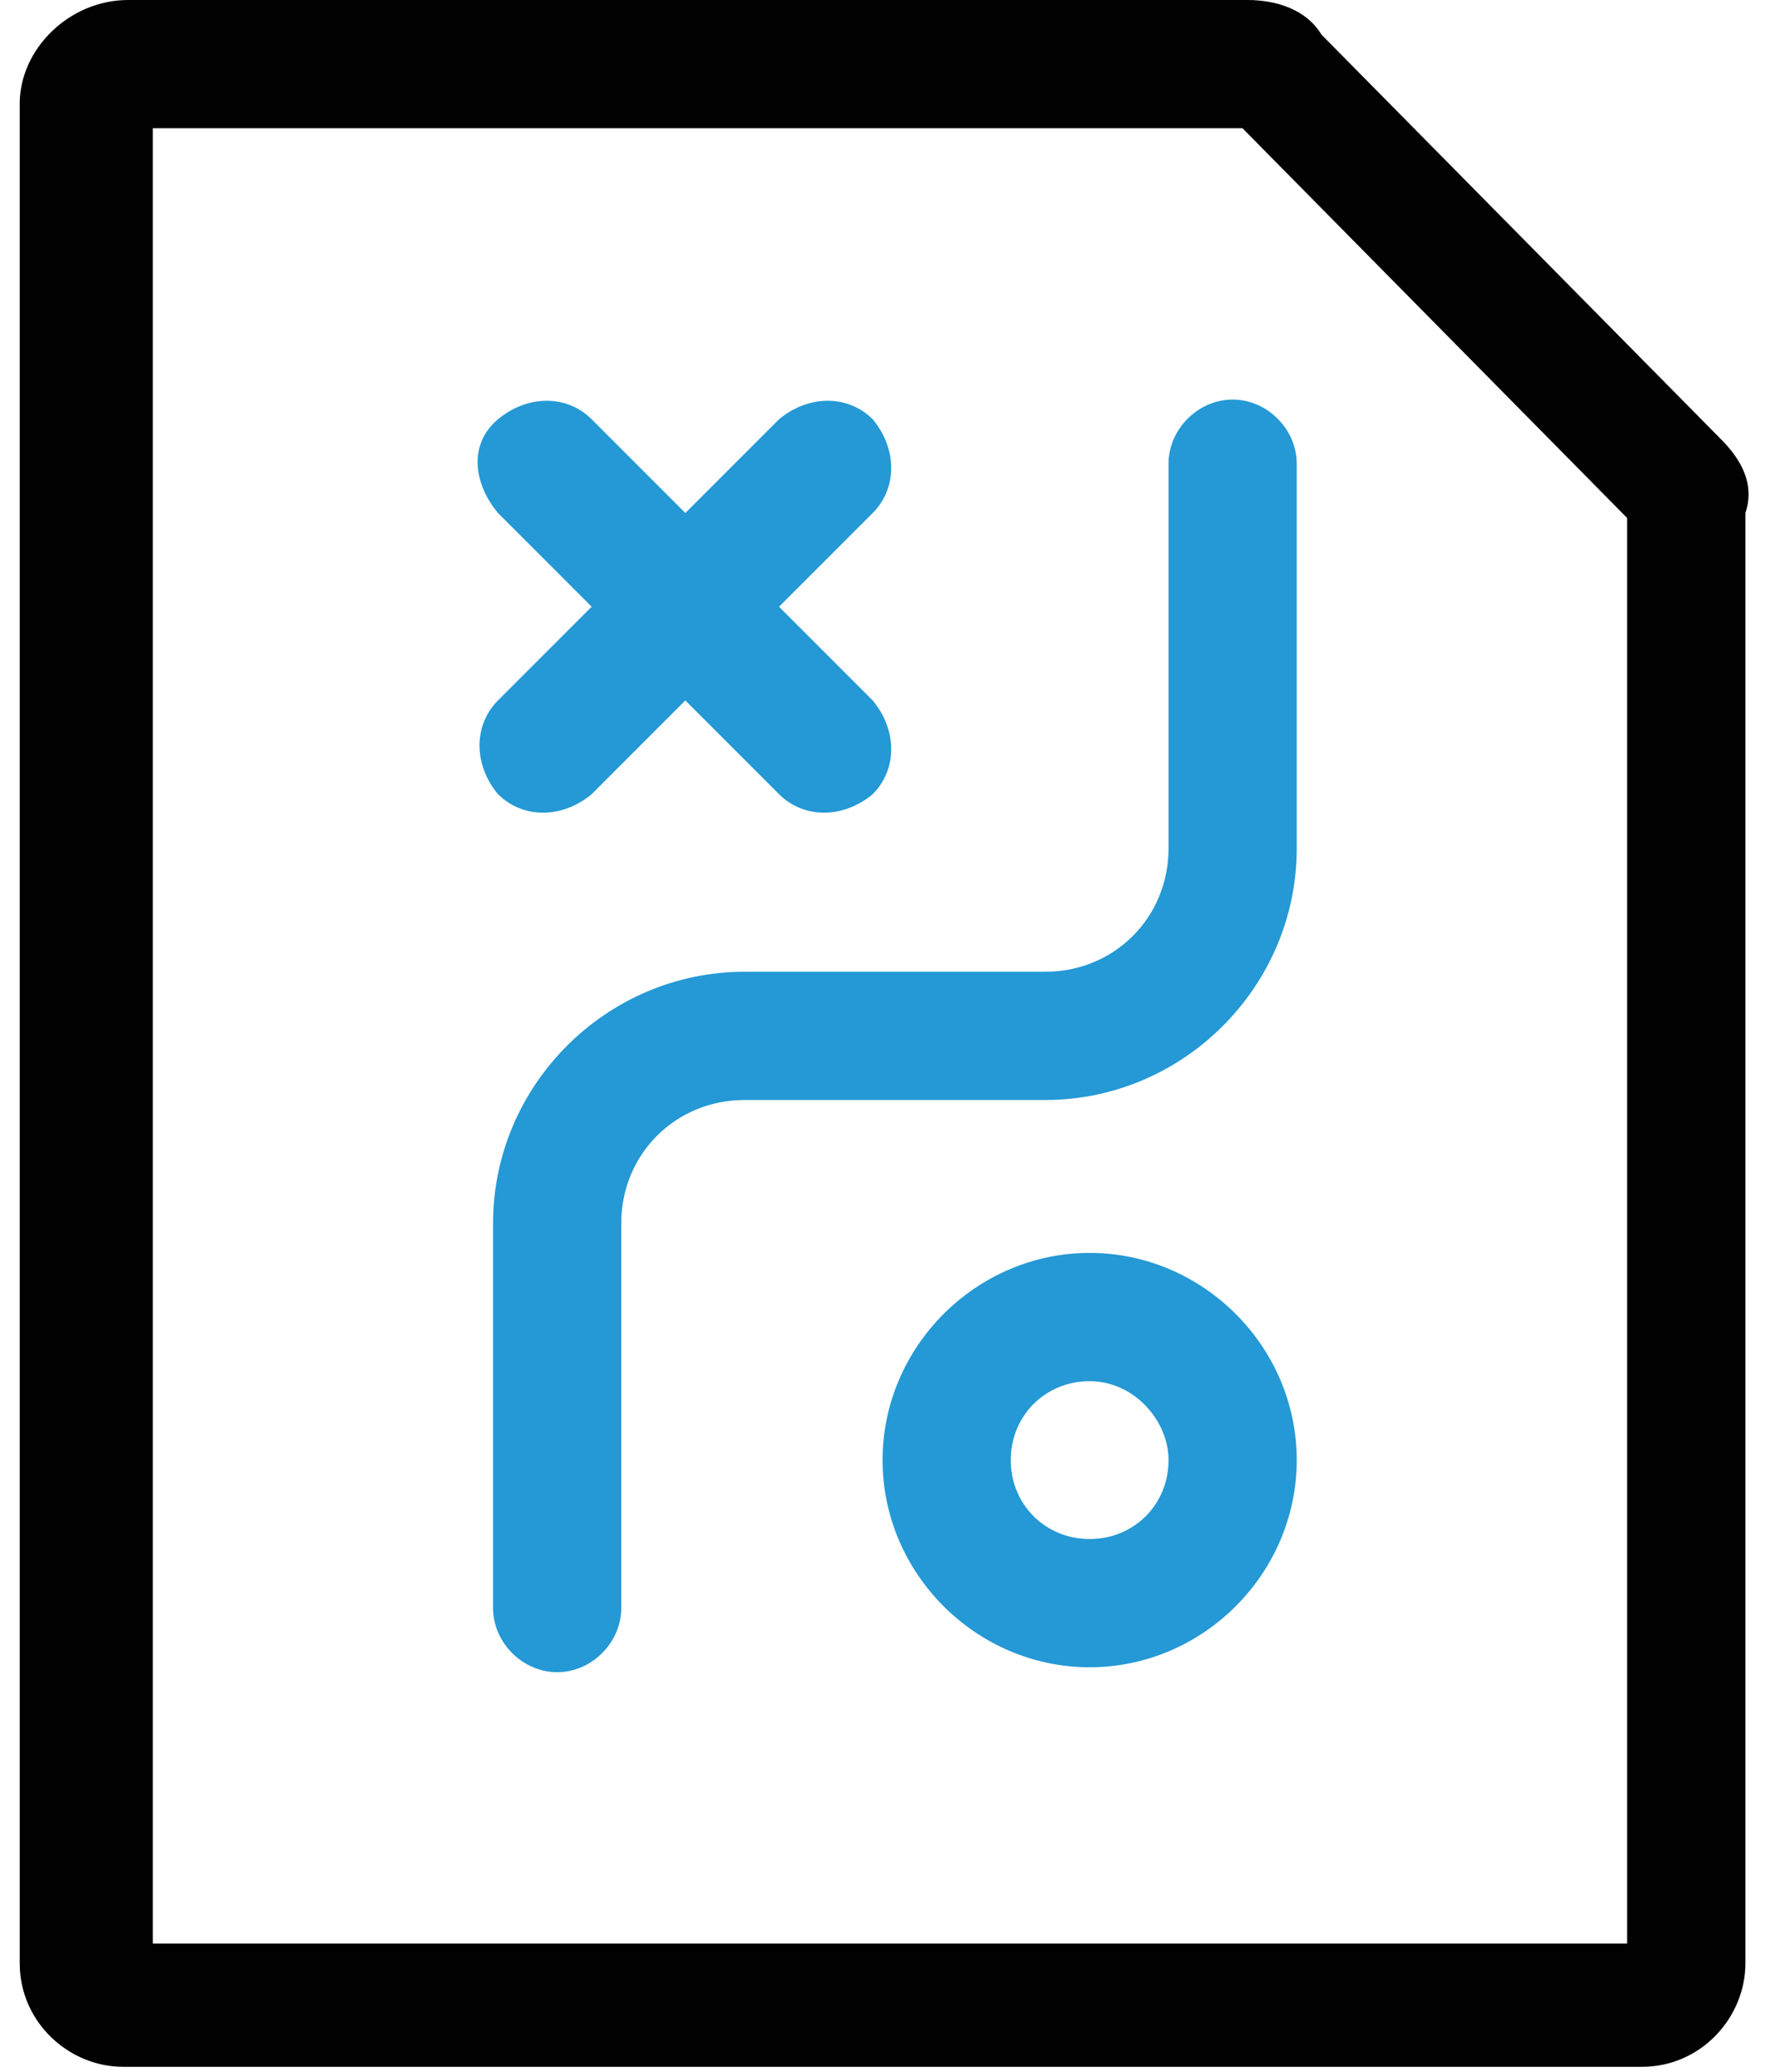
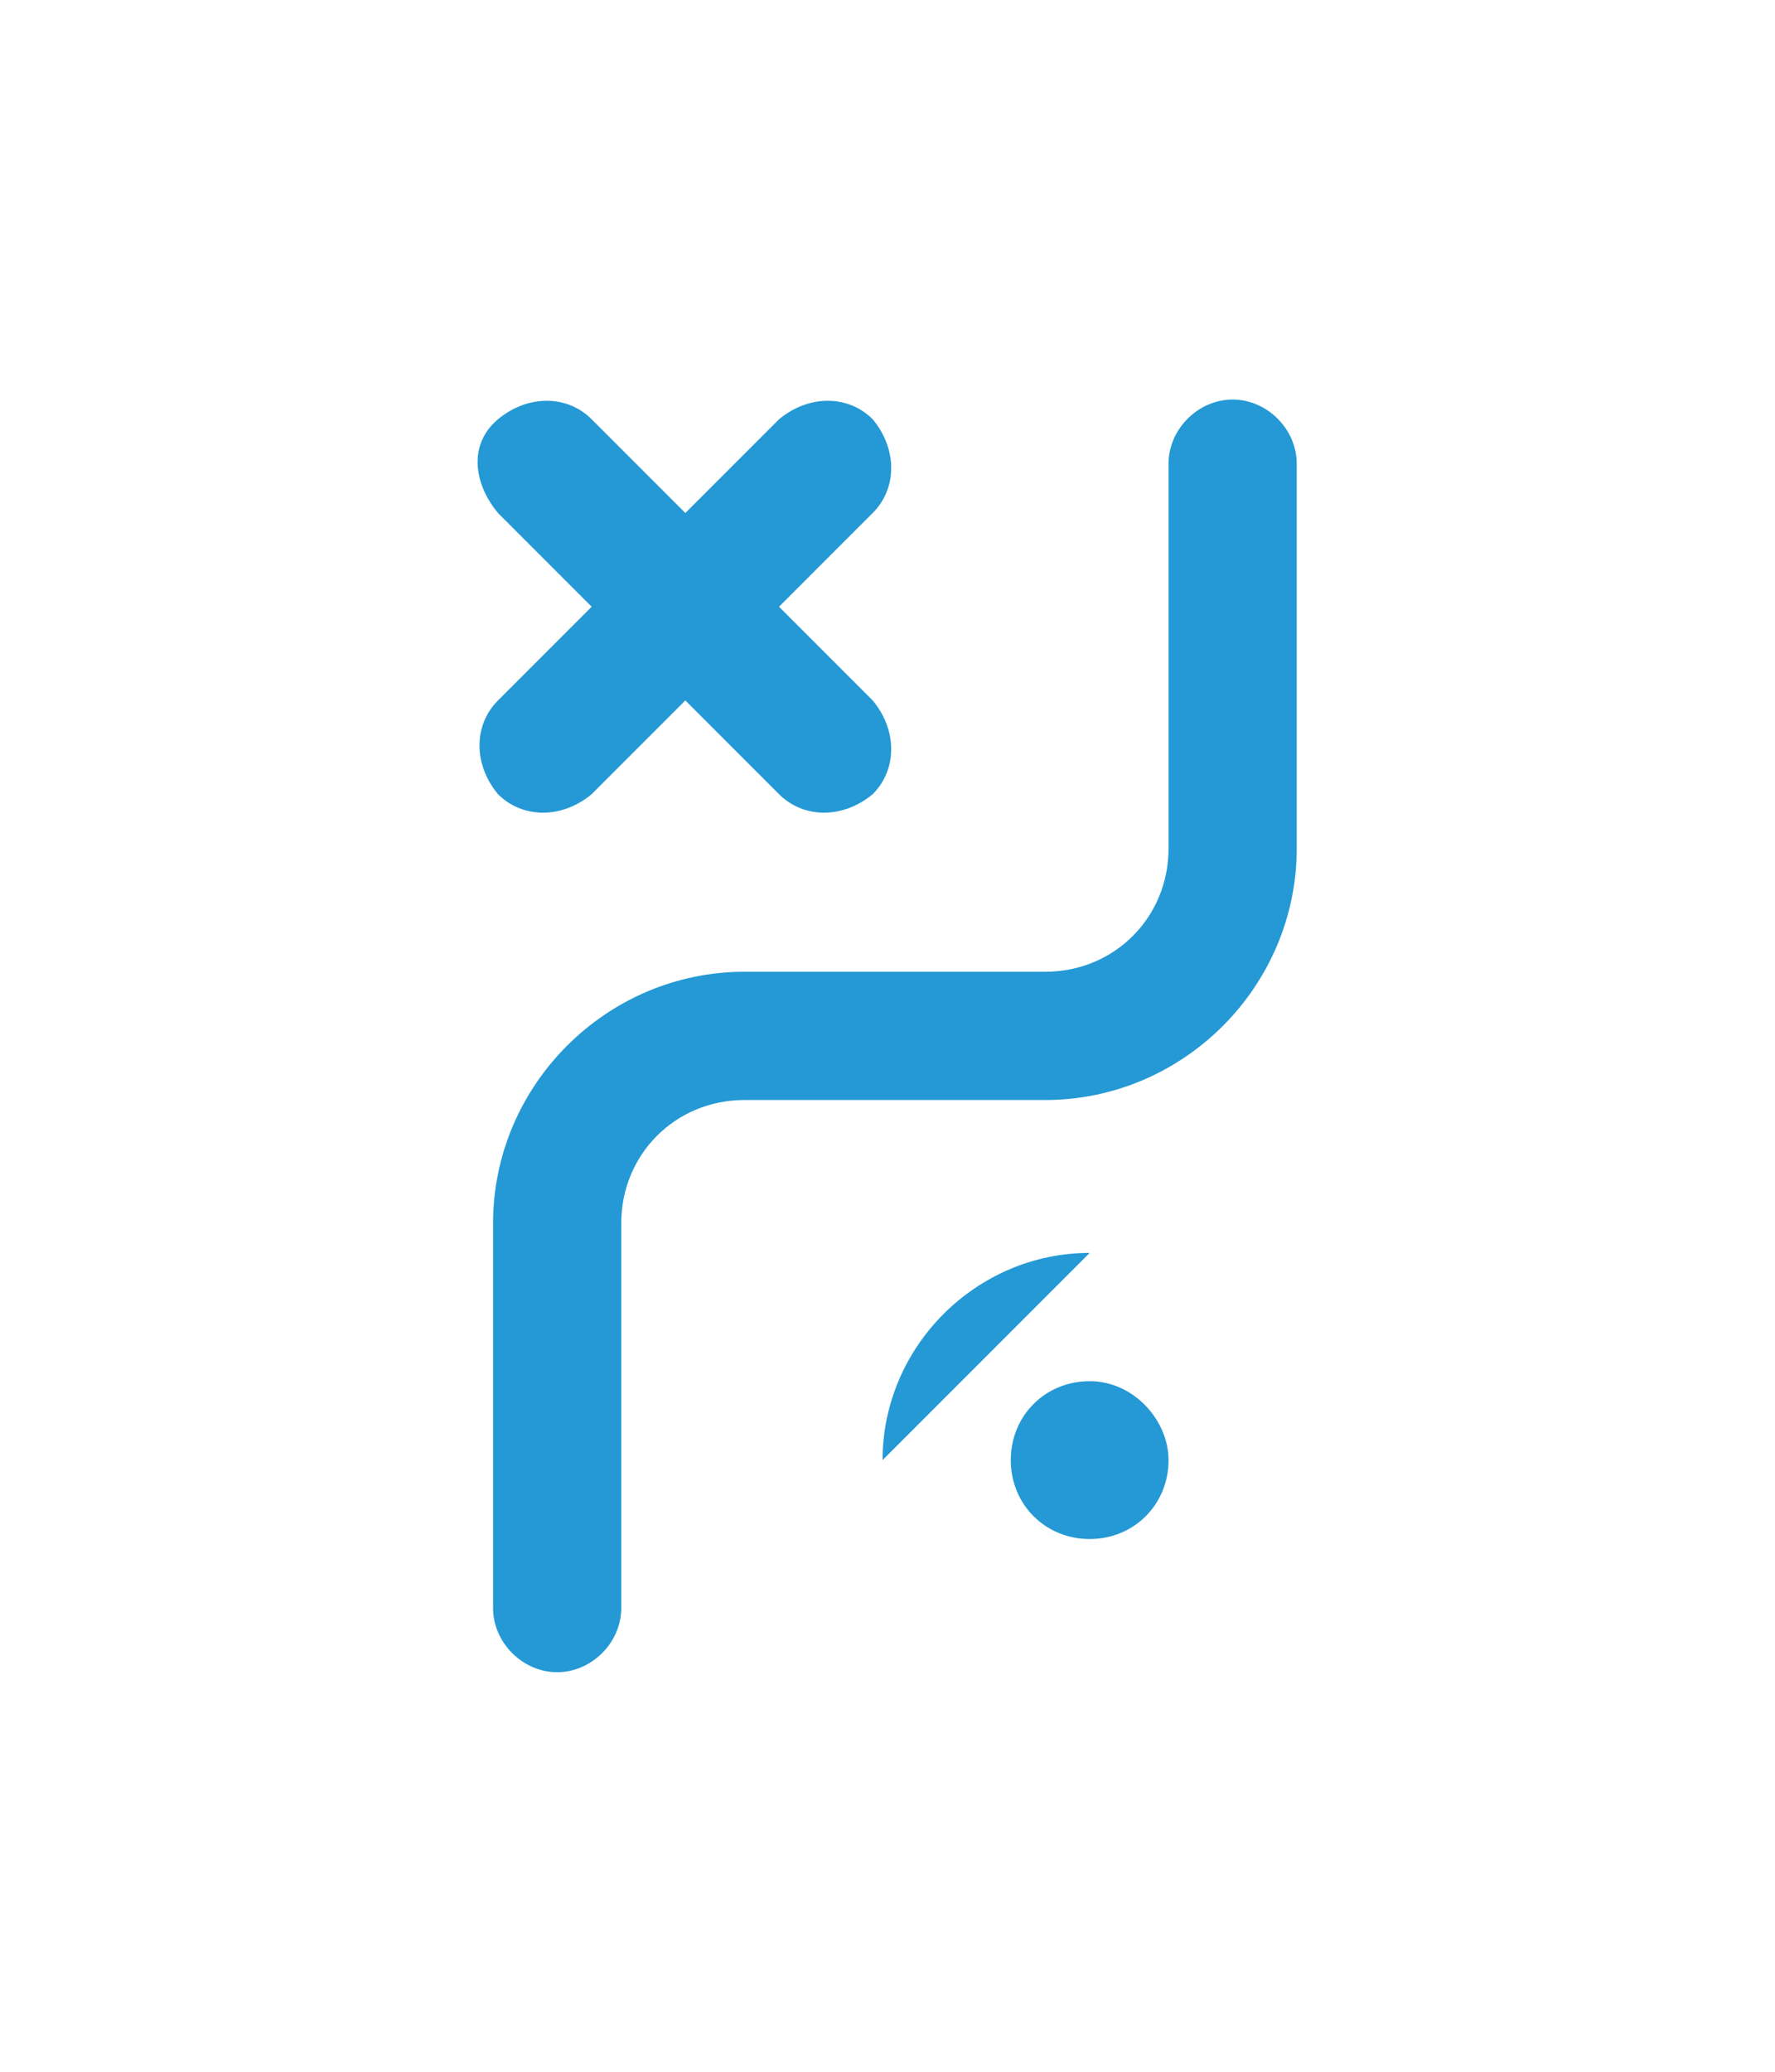
<svg xmlns="http://www.w3.org/2000/svg" enable-background="new 0 0 36 42" viewBox="0 0 36 42">
  <path d="m3.1 2.6v36.8h29.9v-28.8l-7.8-7.9h-22.1zm7 7.8c-.5-.5-.5-1.3 0-1.9s1.3-.5 1.9 0l1.9 1.9 1.9-1.9c.5-.5 1.3-.5 1.9 0 .5.5.5 1.3 0 1.9l-1.9 1.9 1.9 1.9c.5.5.5 1.3 0 1.9-.5.5-1.3.5-1.9 0l-1.9-1.9-2 1.8c-.5.5-1.3.5-1.9 0-.5-.5-.5-1.3 0-1.9l1.9-1.9zm12 23.5c-2.3 0-4.2-1.9-4.2-4.2s1.9-4.2 4.2-4.2 4.2 1.9 4.2 4.2-1.9 4.2-4.2 4.2zm4.2-24.5v7.8c0 2.8-2.3 5.1-5.1 5.1h-6.1c-1.4 0-2.5 1.1-2.5 2.5v7.8c0 .7-.6 1.3-1.3 1.3s-1.3-.6-1.3-1.3v-7.8c0-2.8 2.3-5.1 5.1-5.1h6.1c1.4 0 2.5-1.1 2.5-2.5v-7.8c0-.7.6-1.3 1.3-1.3.7 0 1.3.6 1.3 1.3z" fill="none" />
  <path d="m22.1 28c-.9 0-1.6.7-1.6 1.6s.7 1.6 1.6 1.6 1.6-.7 1.6-1.6c0-.8-.7-1.6-1.6-1.6z" fill="none" />
  <g fill="#2499d5">
-     <path d="m22.1 25.4c-2.3 0-4.2 1.9-4.2 4.2s1.9 4.2 4.2 4.2 4.2-1.9 4.2-4.2-1.9-4.2-4.2-4.2zm1.6 4.2c0 .9-.7 1.6-1.6 1.6s-1.6-.7-1.6-1.6.7-1.6 1.6-1.6 1.6.8 1.6 1.6z" />
+     <path d="m22.1 25.4c-2.3 0-4.2 1.9-4.2 4.2zm1.6 4.2c0 .9-.7 1.6-1.6 1.6s-1.6-.7-1.6-1.6.7-1.6 1.6-1.6 1.6.8 1.6 1.6z" />
    <path d="m10.1 14.2c-.5.5-.5 1.3 0 1.9.5.5 1.3.5 1.9 0l1.9-1.9 1.9 1.9c.5.5 1.3.5 1.9 0 .5-.5.5-1.3 0-1.9l-1.9-1.9 1.9-1.9c.5-.5.5-1.3 0-1.9-.5-.5-1.3-.5-1.9 0l-1.9 1.9-1.9-1.9c-.5-.5-1.3-.5-1.9 0s-.5 1.3 0 1.9l1.9 1.9z" />
    <path d="m25 8.1c-.7 0-1.3.6-1.3 1.3v7.8c0 1.4-1.1 2.5-2.5 2.5h-6.1c-2.8 0-5.1 2.3-5.1 5.1v7.8c0 .7.6 1.3 1.3 1.3s1.3-.6 1.3-1.3v-7.8c0-1.4 1.1-2.5 2.5-2.5h6.1c2.8 0 5.1-2.3 5.1-5.1v-7.8c0-.7-.6-1.3-1.3-1.3z" />
  </g>
-   <path d="m34.9 8.9-8.1-8.2c-.3-.5-.9-.7-1.5-.7h-22.7c-1.2 0-2.2 1-2.2 2.1v37.7c0 1.2 1 2.1 2.1 2.1h30.8c1.2 0 2.1-1 2.1-2.1v-29.4c.2-.6-.1-1.1-.5-1.5zm-2 30.5h-29.8v-36.8h22.1l7.8 7.9v28.9z" fill="#010101" />
</svg>